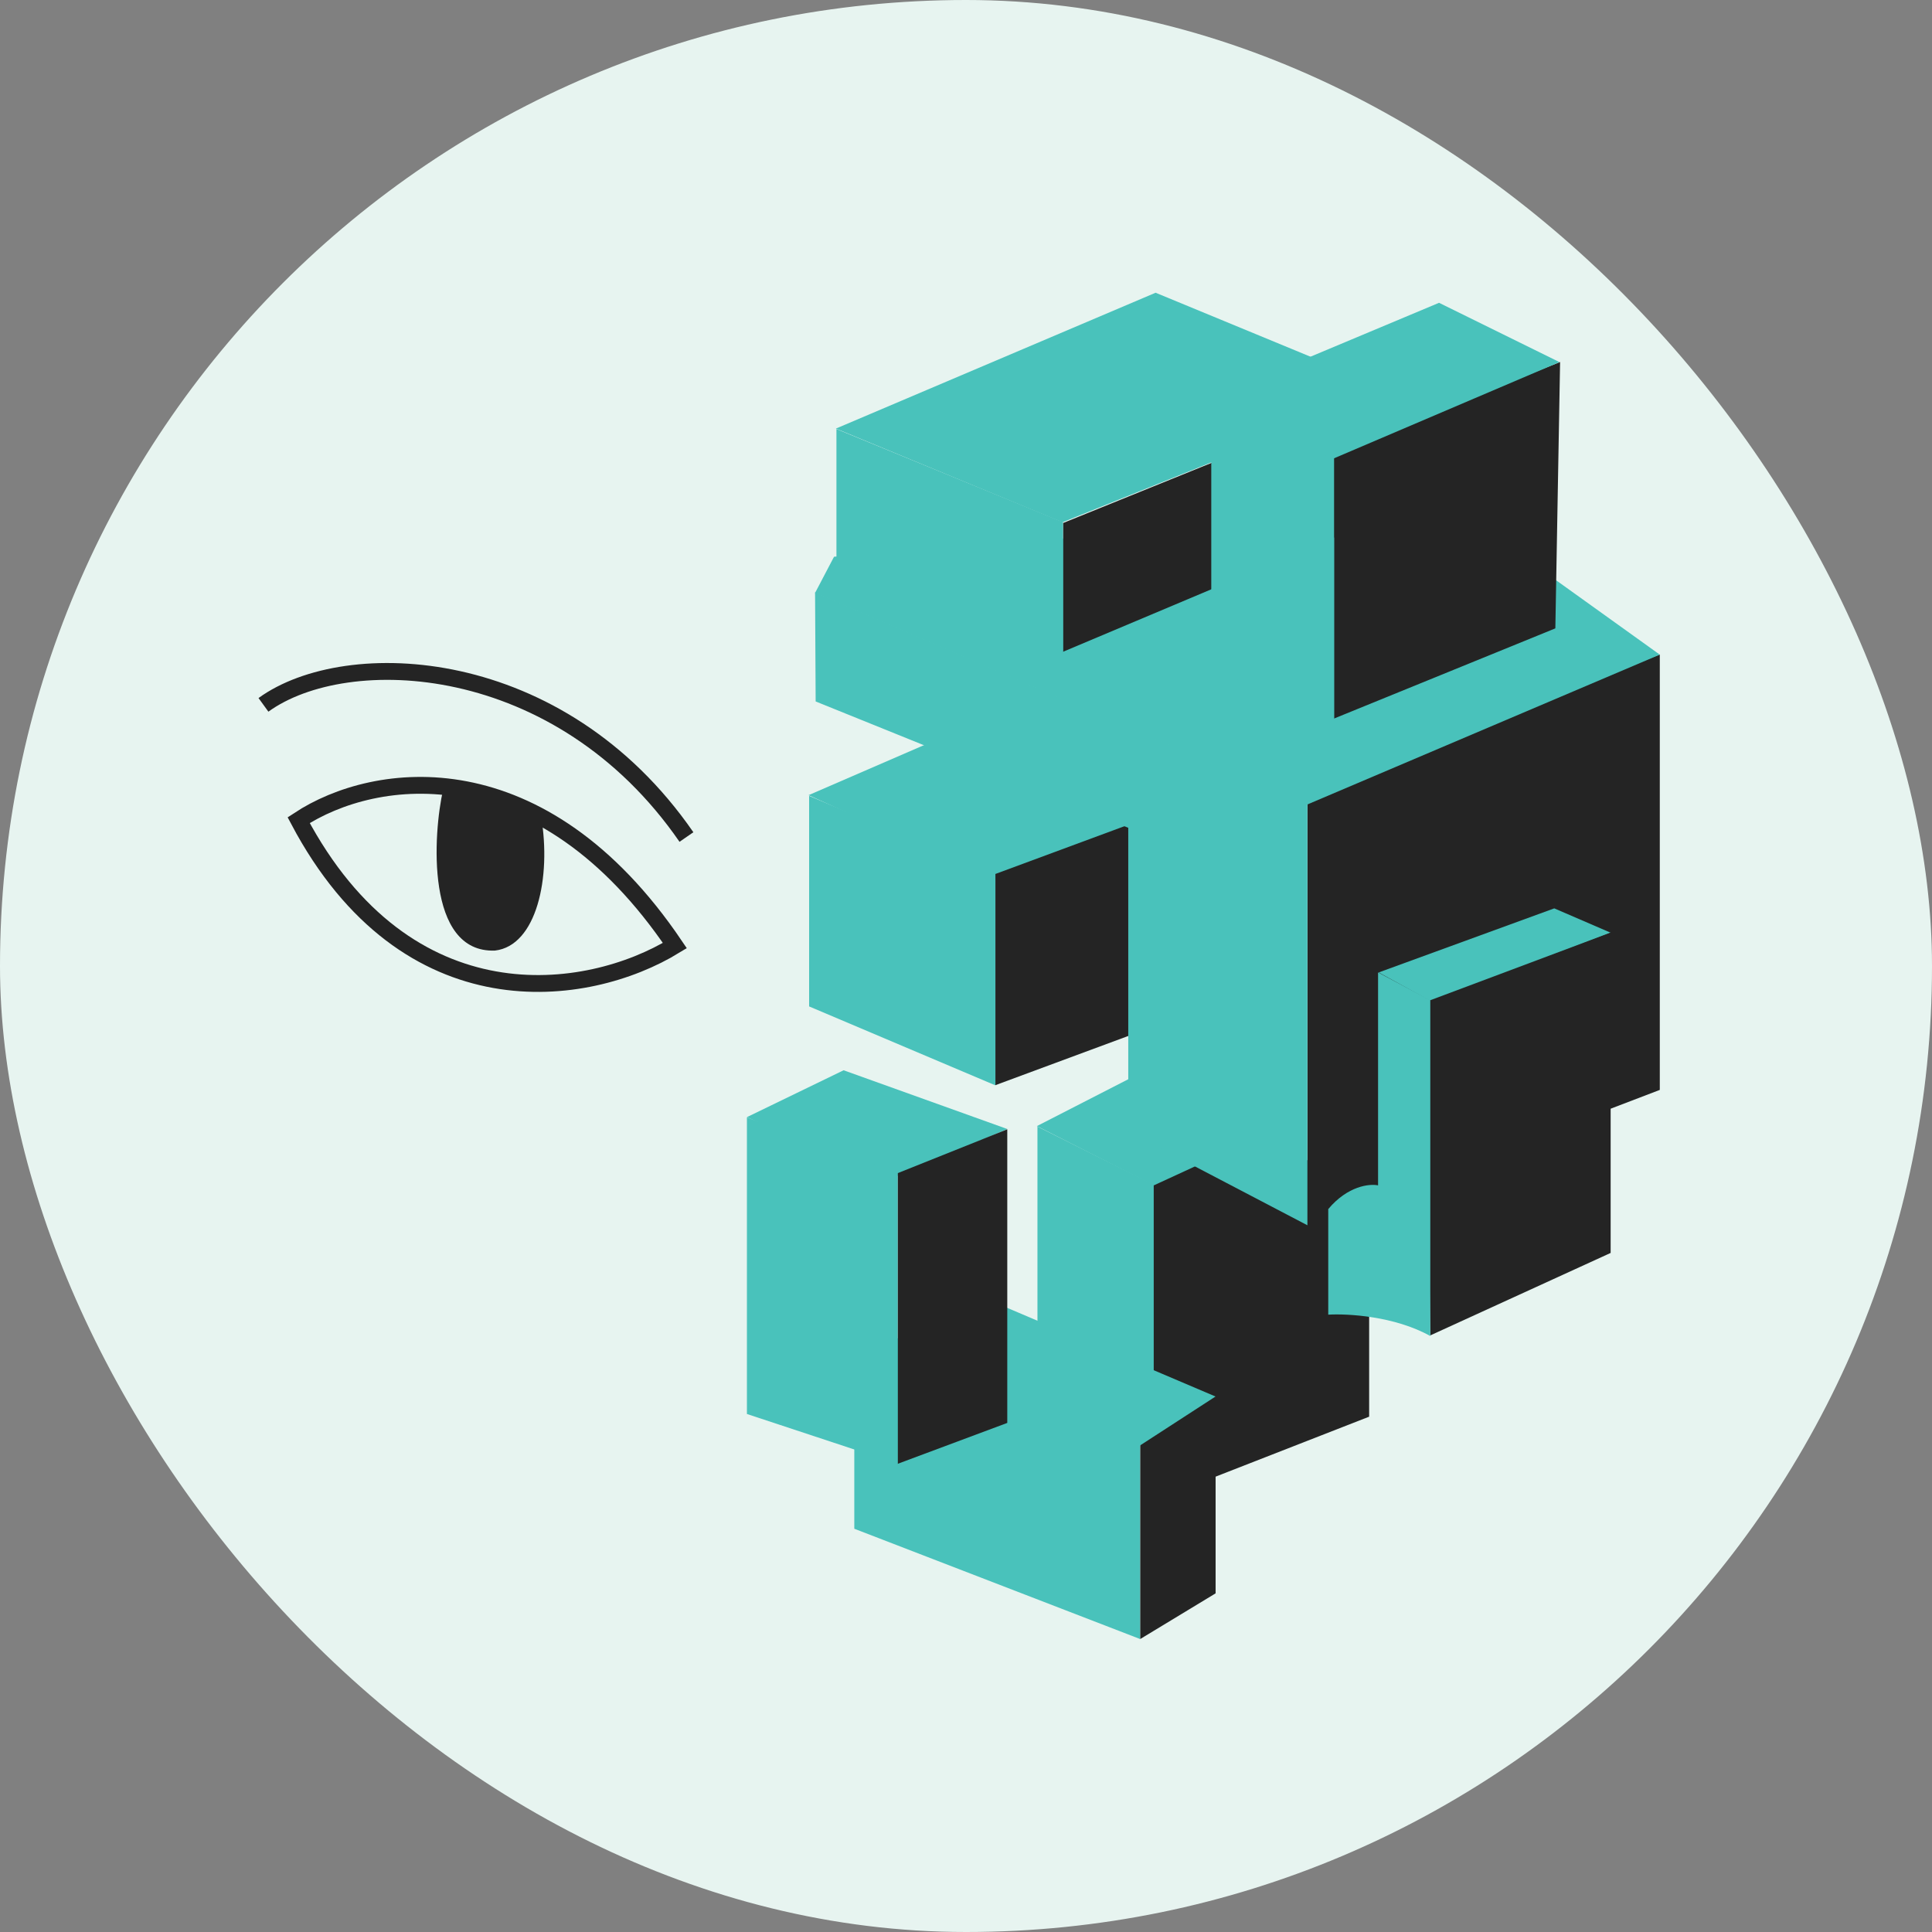
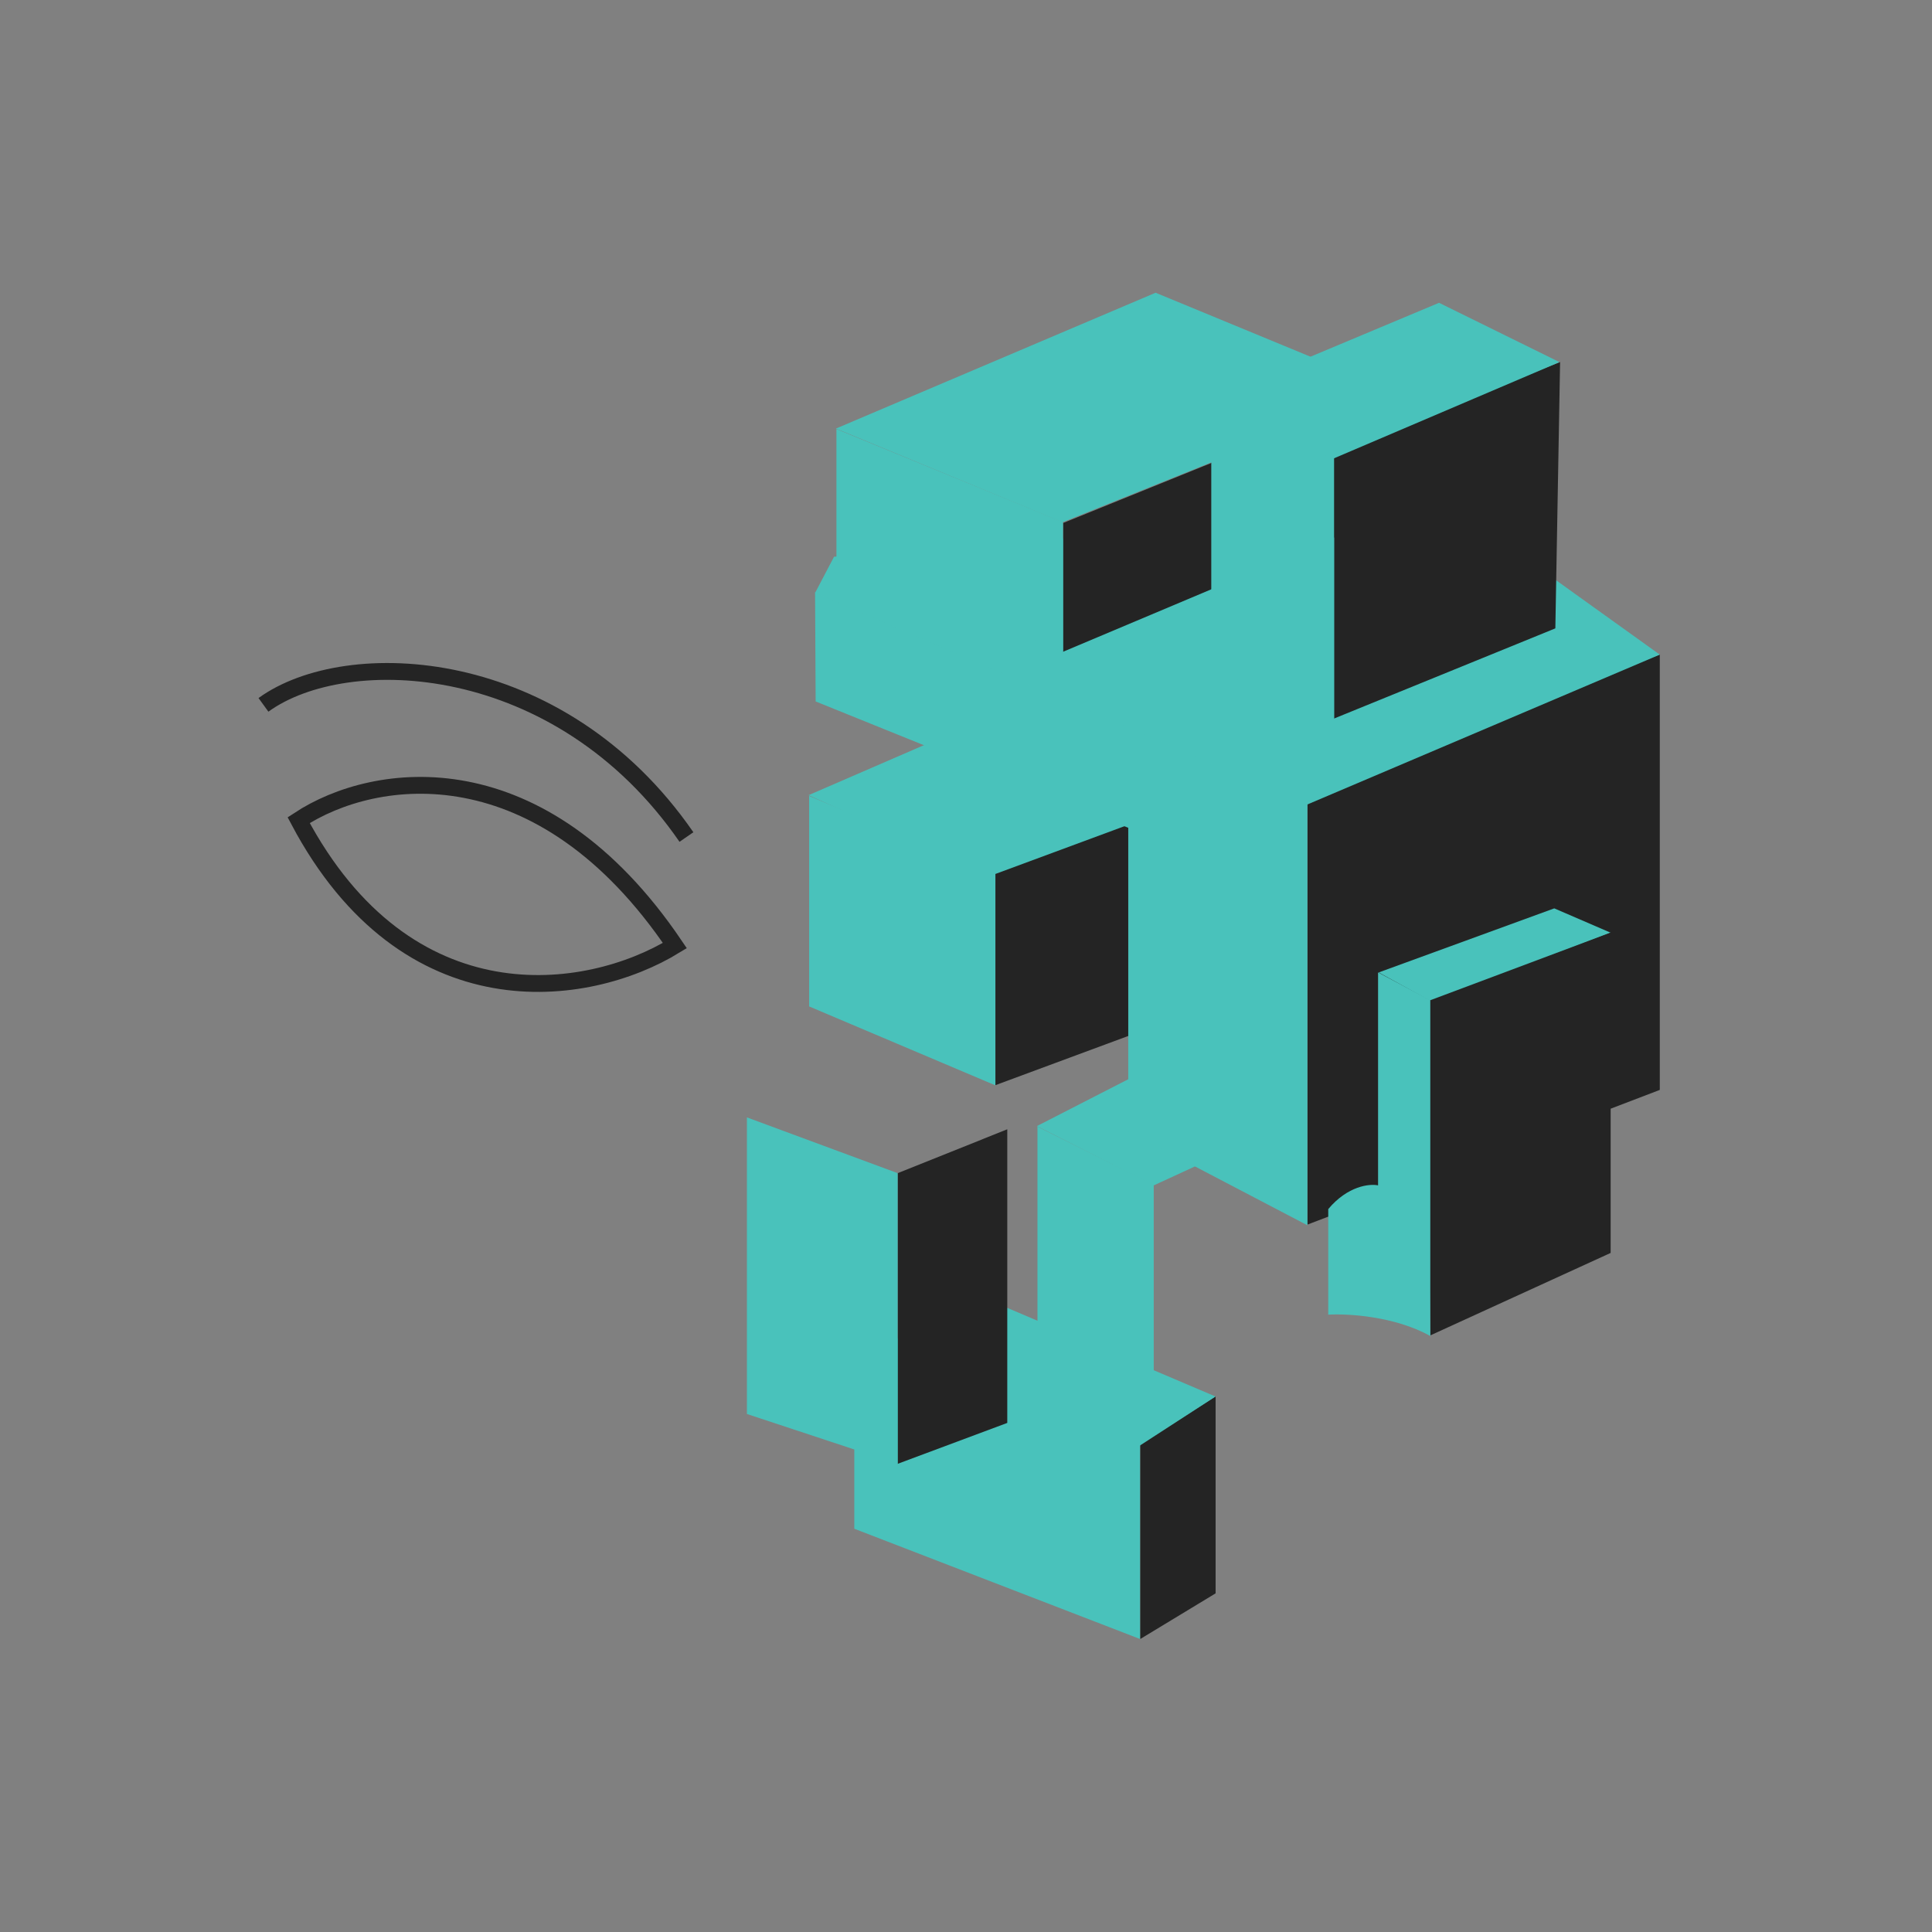
<svg xmlns="http://www.w3.org/2000/svg" width="66" height="66" viewBox="0 0 66 66" fill="none">
  <rect x="0" y="0" width="66" height="66" fill="#808080" stroke="none" />
-   <rect width="66" height="66" rx="33" fill="#E7F4F0" />
-   <path d="M46.772 48.396L38.99 51.435V49.227L38.281 41.81L40.368 39.297L46.772 39.803V48.396Z" fill="#242424" />
  <path d="M39.414 36.422L35.422 38.469L39.414 40.495L43.811 38.469L39.414 36.422Z" fill="#49C2BB" />
  <path d="M35.441 45.313V38.484L39.413 40.47V47.239L35.441 45.313Z" fill="#49C2BB" />
  <path d="M27.621 27.164L31.877 25.32L38.767 28.198L34.065 30.082L27.621 27.164Z" fill="#49C2BB" />
  <path d="M39.313 35.105L34.004 37.071V29.856L39.313 27.891V35.105Z" fill="#242424" />
-   <path d="M27.641 34.381V27.188L34.004 29.883V37.077L27.641 34.381Z" fill="#49C2BB" />
+   <path d="M27.641 34.381V27.188L34.004 29.883V37.077Z" fill="#49C2BB" />
  <path d="M56.701 37.233V22.359L44.664 27V41.834L56.701 37.233Z" fill="#242424" />
  <path d="M27.864 23.963L27.844 20.234L44.663 27.469V41.857L38.543 38.655V28.279L27.864 23.963Z" fill="#49C2BB" />
  <path d="M27.844 20.255L28.492 19.019L43.245 17.844L52.688 19.485L56.7 22.363L44.643 27.49L27.844 20.255Z" fill="#49C2BB" />
  <path d="M47.523 17.543L36.316 22.265V17.867L47.523 13.328V17.543Z" fill="#242424" />
  <path d="M28.574 19.054V14.656L36.315 17.838V22.255L28.574 19.054Z" fill="#49C2BB" />
  <path d="M28.555 14.641L39.477 10L47.522 13.323L36.296 17.842L28.555 14.641Z" fill="#49C2BB" />
  <path d="M53.133 21.466L45.574 24.546V15.447L53.295 12.367L53.133 21.466Z" fill="#242424" />
  <path d="M41.379 22.842V13.602L45.574 15.446V24.544L41.379 22.842Z" fill="#49C2BB" />
  <path d="M49.16 10.344L41.379 13.606L45.533 15.673L53.274 12.37L49.16 10.344Z" fill="#49C2BB" />
  <path d="M53.096 31.031L47.098 33.22L48.901 34.213L55.021 31.862L53.096 31.031Z" fill="#49C2BB" />
  <path d="M55.022 42.802L48.861 45.619L48.699 34.23L55.022 31.859V42.802Z" fill="#242424" />
  <path d="M45.375 44.911V41.304C46.04 40.51 46.787 40.433 47.077 40.494V33.219L48.861 34.171V45.641C47.645 44.96 46.03 44.871 45.375 44.911Z" fill="#49C2BB" />
  <path d="M29.184 52.224L38.951 55.993V49.266L39.559 48.394L29.184 45.273V52.224Z" fill="#49C2BB" />
  <path d="M38.953 55.991V49.345L41.527 47.703V54.431L38.953 55.991Z" fill="#242424" />
  <path d="M38.93 49.389L41.524 47.707L32.668 43.938V46.916L38.93 49.389Z" fill="#49C2BB" />
-   <path d="M28.819 36.562L25.516 38.163L30.278 40.332L34.412 38.569L28.819 36.562Z" fill="#49C2BB" />
-   <path d="M16.909 32.473C14.528 32.564 14.794 28.467 15.139 26.971L18.485 27.893C18.841 29.979 18.328 32.309 16.909 32.473Z" fill="#242424" />
  <path d="M9 24.079C11.837 22.023 19.109 22.308 23.45 28.594" stroke="#242424" stroke-width="0.575" />
  <path d="M10.203 28.018C12.83 26.286 18.485 25.54 23.054 32.302C20.065 34.13 13.904 35.009 10.203 28.018Z" stroke="#242424" stroke-width="0.575" />
  <path d="M34.41 48.609L30.664 50.007V40.078L34.41 38.578V48.609Z" fill="#242424" />
  <path d="M25.516 48.304V38.172L30.666 40.077V50.006L25.516 48.304Z" fill="#49C2BB" />
  <circle cx="41.665" cy="35.419" r="0.161" fill="#49C2BB" />
  <circle cx="31.024" cy="32.411" r="0.161" fill="#49C2BB" />
</svg>